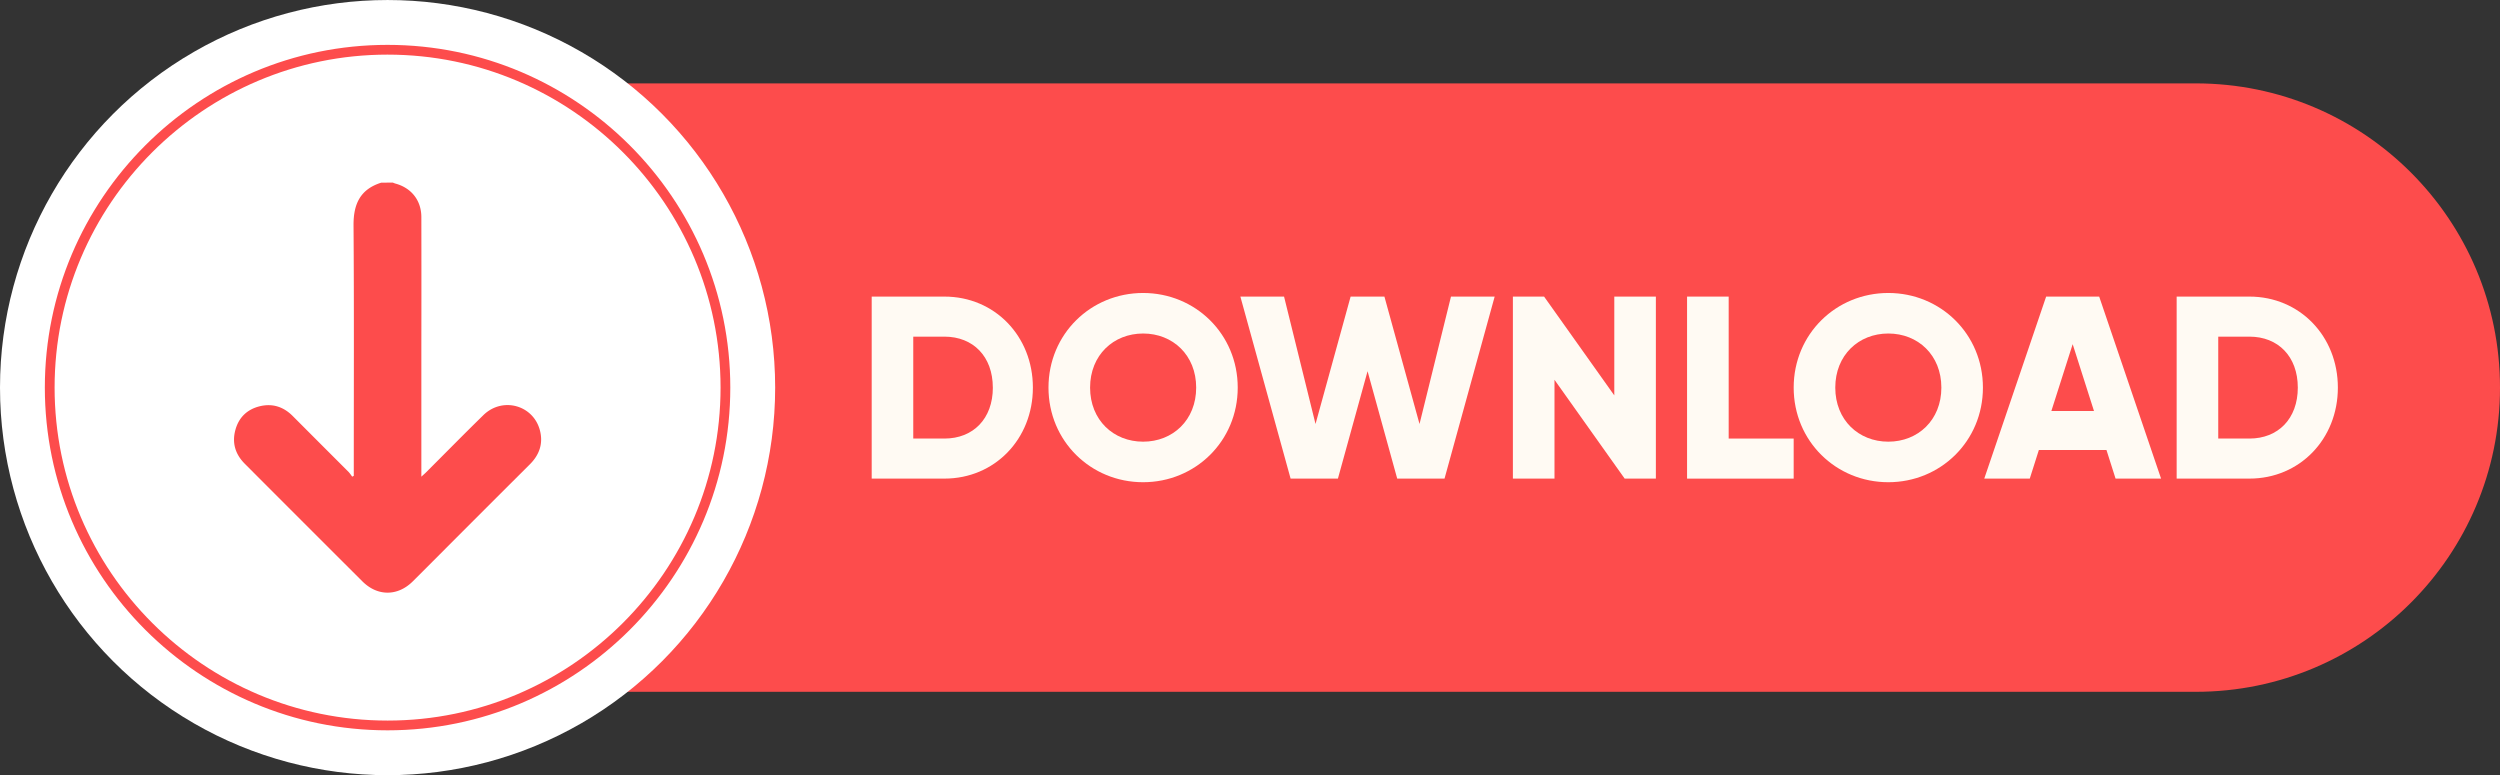
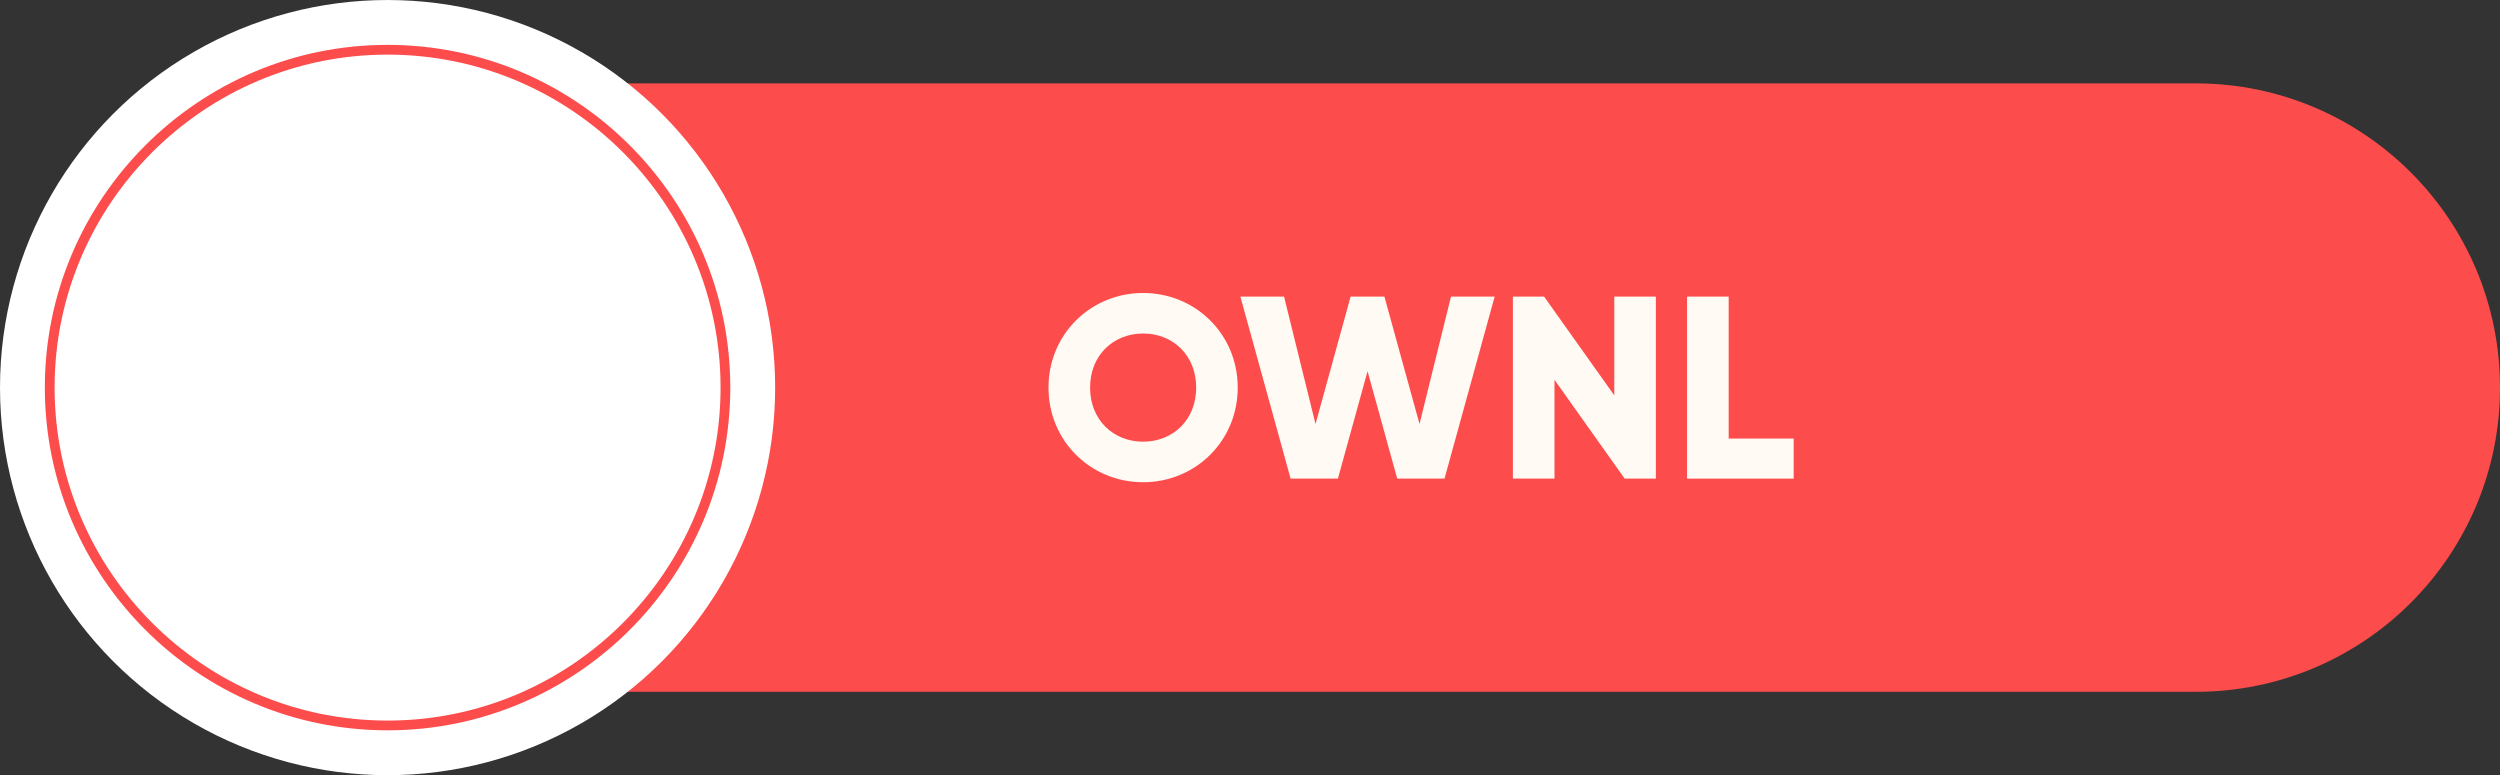
<svg xmlns="http://www.w3.org/2000/svg" data-name="Layer 1" fill="#000000" height="909.4" preserveAspectRatio="xMidYMid meet" version="1" viewBox="37.4 1045.3 2932.8 909.4" width="2932.8" zoomAndPan="magnify">
  <rect x="37.4" y="1045.3" width="2932.8" height="909.4" fill="#333333" stroke="none" />
  <g id="change1_1">
    <path d="M444.61,1856.88H2613.32c197.1,0,356.88-159.78,356.88-356.88h0c0-197.1-159.78-356.88-356.88-356.88H444.61Z" fill="#fd4c4c" />
  </g>
  <g id="change2_1">
    <circle cx="492.08" cy="1500" fill="#ffffff" r="454.68" />
  </g>
  <g id="change1_2">
    <path d="M492.08,1902.06C270.38,1902.06,90,1721.7,90,1500s180.36-402.06,402.06-402.06S894.13,1278.3,894.13,1500,713.77,1902.06,492.08,1902.06Zm0-792.68c-215.39,0-390.63,175.23-390.63,390.62s175.24,390.62,390.63,390.62S882.7,1715.39,882.7,1500,707.46,1109.38,492.08,1109.38Z" fill="#fd4c4c" />
  </g>
  <g id="change1_3">
-     <path d="M498.27,1259.51a28.6,28.6,0,0,0,2.86,1.11c18.86,5.05,30.53,19.81,30.57,39.29q.15,76.2,0,152.41v152.19c2.47-2.27,4.11-3.67,5.63-5.19,22.36-22.33,44.49-44.89,67.11-67S663.73,1520.66,671,1551c3.62,15.07-1,28-11.93,38.93q-52.87,52.69-105.6,105.56c-10.66,10.66-21.26,21.38-32,32-17.71,17.44-41.25,17.46-58.89-.13q-69.09-68.91-138-138c-11.14-11.15-15.21-24.46-11.05-39.68,4-14.75,13.93-24.26,28.76-27.82s27.7.65,38.47,11.45q32.82,32.9,65.68,65.75a46.74,46.74,0,0,1,4.07,5.42l1.92-.92v-7c0-95.62.41-191.24-.29-286.85-.18-25,7.83-42.38,32.51-50.12Z" fill="#fd4c4c" />
-   </g>
+     </g>
  <g id="change2_2">
    <path d="M308.25,1688.25c1.54,3.19,2.76,6.58,4.67,9.54,3.62,5.61,9.37,8.22,15.58,10H308.25Z" fill="#ffffff" />
  </g>
  <g id="change3_1">
-     <path d="M1249.1,1500c0,60.39-44.83,106.76-103.7,106.76H1060V1393.24h85.41C1204.27,1393.24,1249.1,1439.61,1249.1,1500Zm-47,0c0-36.6-23.18-59.78-56.73-59.78h-36.61v119.56h36.61C1179,1559.78,1202.13,1536.6,1202.13,1500Z" fill="#fffaf3" />
-   </g>
+     </g>
  <g id="change3_2">
    <path d="M1267.4,1500c0-62.83,49.72-111,111-111s111,48.2,111,111-49.72,111-111,111S1267.4,1562.83,1267.4,1500Zm173.26,0c0-38.13-27.46-63.45-62.23-63.45s-62.22,25.32-62.22,63.45,27.45,63.44,62.22,63.44S1440.66,1538.13,1440.66,1500Z" fill="#fffaf3" />
  </g>
  <g id="change3_3">
    <path d="M1492.51,1393.24h51.24l36.91,149.46,41.18-149.46h39.65l41.18,149.46,36.91-149.46h51.24L1732,1606.76h-55.51l-34.77-126-34.78,126h-55.51Z" fill="#fffaf3" />
  </g>
  <g id="change3_4">
    <path d="M1979.93,1393.24v213.52h-36.6L1861,1490.85v115.91h-48.8V1393.24h36.6l82.36,115.91V1393.24Z" fill="#fffaf3" />
  </g>
  <g id="change3_5">
    <path d="M2141.59,1559.78v47H2016.53V1393.24h48.81v166.54Z" fill="#fffaf3" />
  </g>
  <g id="change3_6">
-     <path d="M2141.6,1500c0-62.83,49.71-111,111-111s111,48.2,111,111-49.72,111-111,111S2141.6,1562.83,2141.6,1500Zm173.25,0c0-38.13-27.45-63.45-62.23-63.45s-62.22,25.32-62.22,63.45,27.45,63.44,62.22,63.44S2314.85,1538.13,2314.85,1500Z" fill="#fffaf3" />
-   </g>
+     </g>
  <g id="change3_7">
-     <path d="M2508.54,1573.21h-79.31l-10.67,33.55h-53.38l72.59-213.52H2500l72.59,213.52h-53.38Zm-14.64-45.76-25-78.39-25,78.39Z" fill="#fffaf3" />
-   </g>
+     </g>
  <g id="change3_8">
-     <path d="M2780,1500c0,60.39-44.84,106.76-103.71,106.76h-85.41V1393.24h85.41C2735.17,1393.24,2780,1439.61,2780,1500Zm-47,0c0-36.6-23.18-59.78-56.73-59.78h-36.6v119.56h36.6C2709.85,1559.78,2733,1536.6,2733,1500Z" fill="#fffaf3" />
-   </g>
+     </g>
</svg>